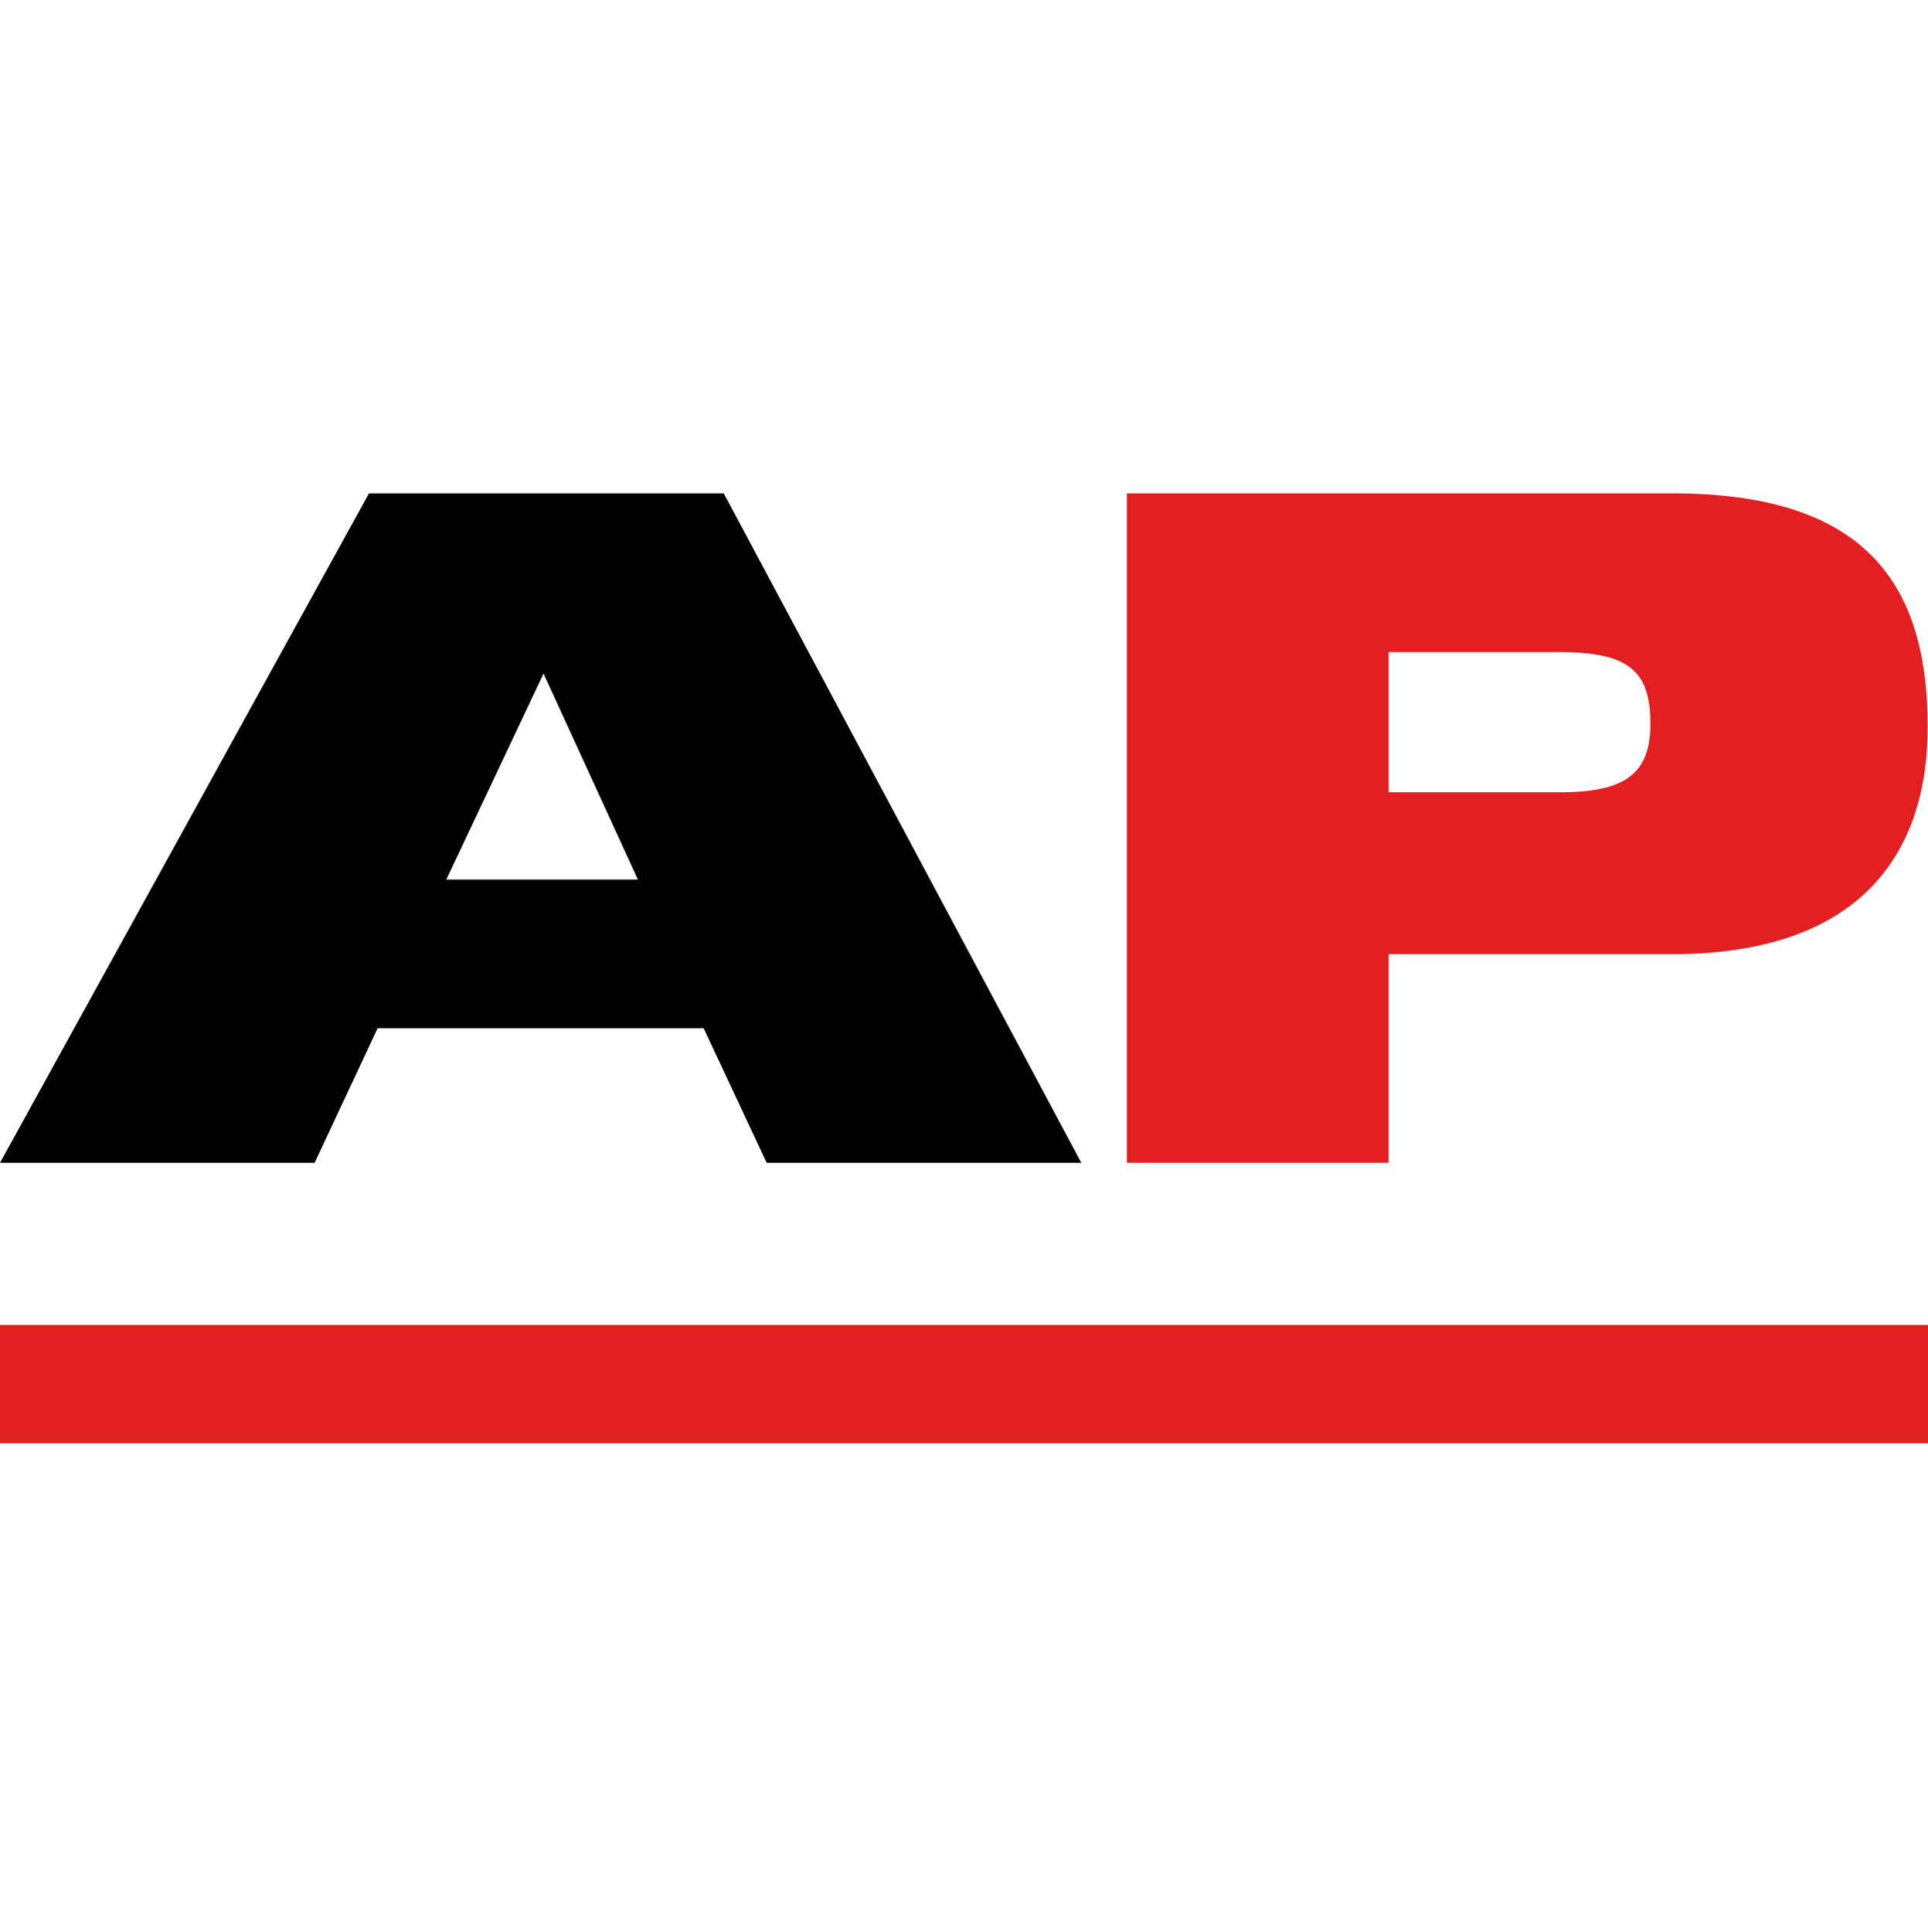
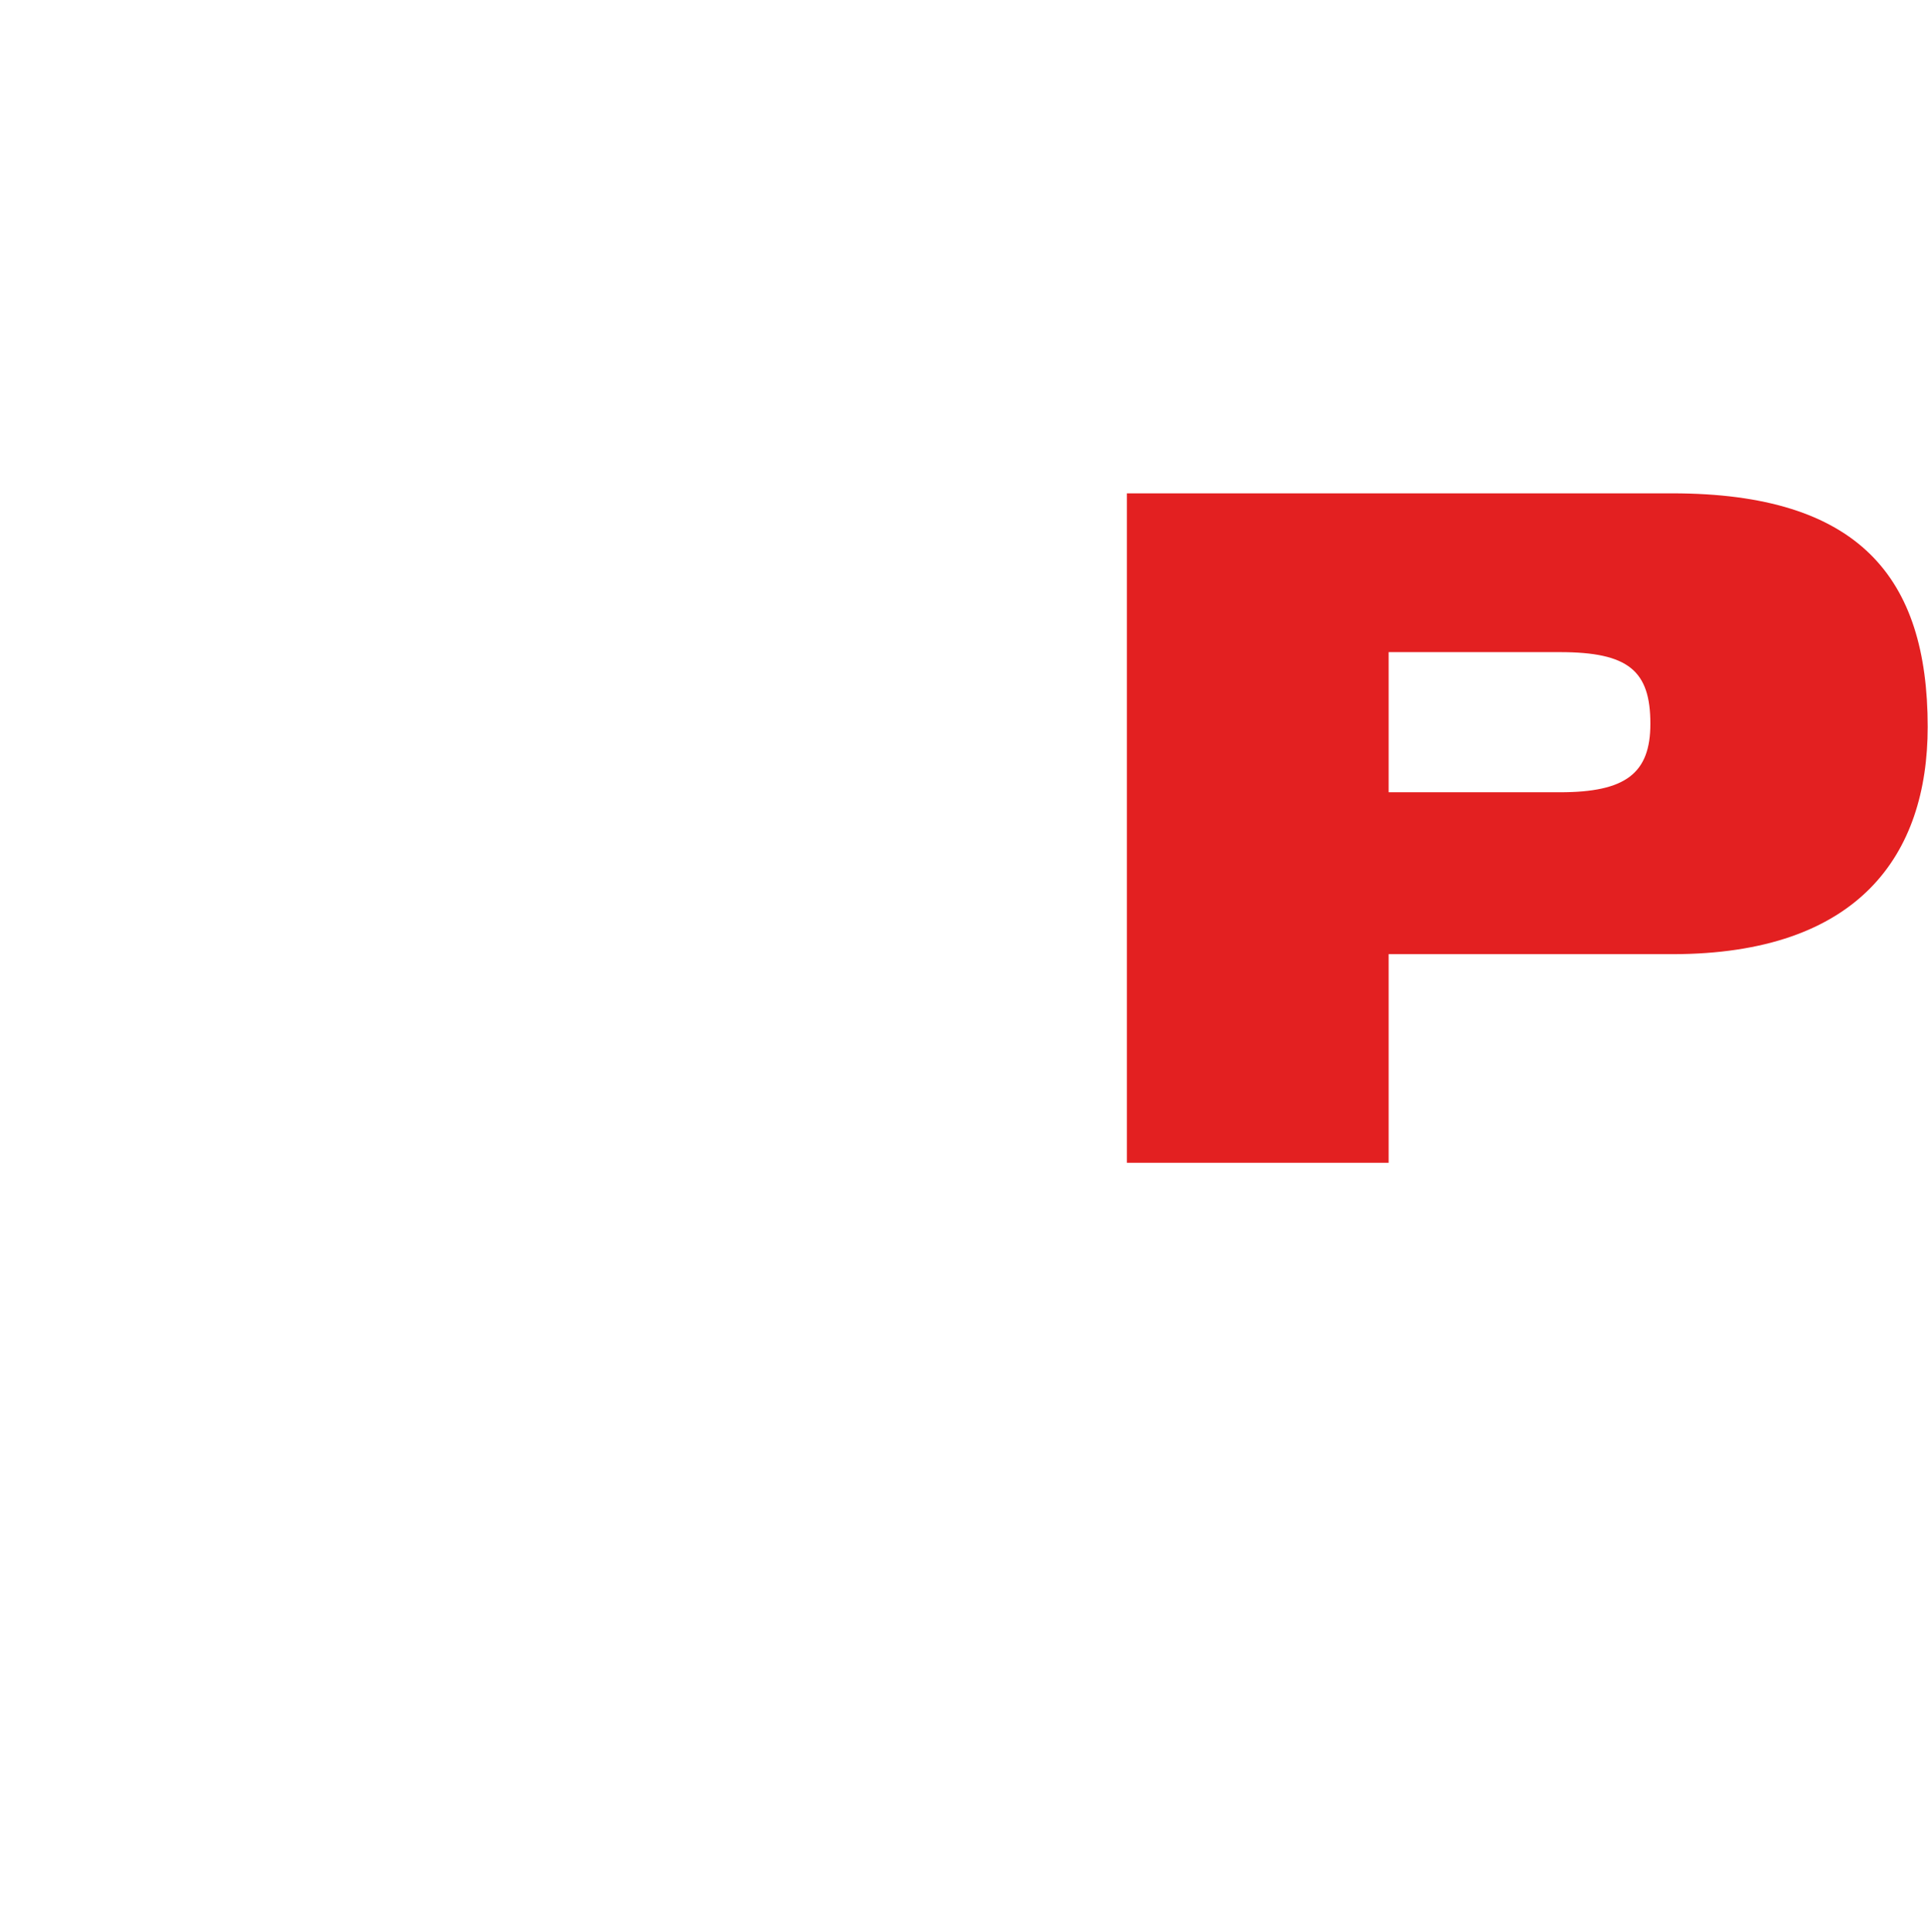
<svg xmlns="http://www.w3.org/2000/svg" width="512px" height="513px" viewBox="0 0 512 513" version="1.1">
  <title>Favicon</title>
  <g id="Favicon" stroke="none" stroke-width="1" fill="none" fill-rule="evenodd" transform="translate(0, 1)">
    <g id="Group-2" transform="translate(0, 130)" fill-rule="nonzero">
-       <rect id="Rectangle" fill="#E32021" x="2.12049767e-13" y="220.837" width="512" height="31.419" />
-       <path d="M97.998,0 L192.198,0 L287.157,177.764 L203.593,177.764 L186.88,142.059 L100.277,142.059 L83.564,177.764 L-7.68680404e-13,177.764 L97.998,0 Z M144.338,47.859 L118.509,102.556 L169.407,102.556 L144.338,47.859 Z" id="Shape" fill="#000000" />
      <g id="Group" transform="translate(298.434, 0)" fill="#E32021">
        <path d="M70.333,42.168 L115.843,42.168 C134.047,42.168 139.839,47.129 139.839,61.185 C139.839,74.414 133.22,79.375 115.843,79.375 L70.333,79.375 L70.333,42.168 L70.333,42.168 Z M0,177.767 L70.333,177.767 L70.333,122.37 L145.632,122.37 C195.279,122.37 213.483,95.912 213.483,62.012 C213.483,22.324 195.279,0 145.632,0 L0.827,0 L0.827,177.767 L0,177.767 Z" id="Shape" />
      </g>
    </g>
  </g>
</svg>